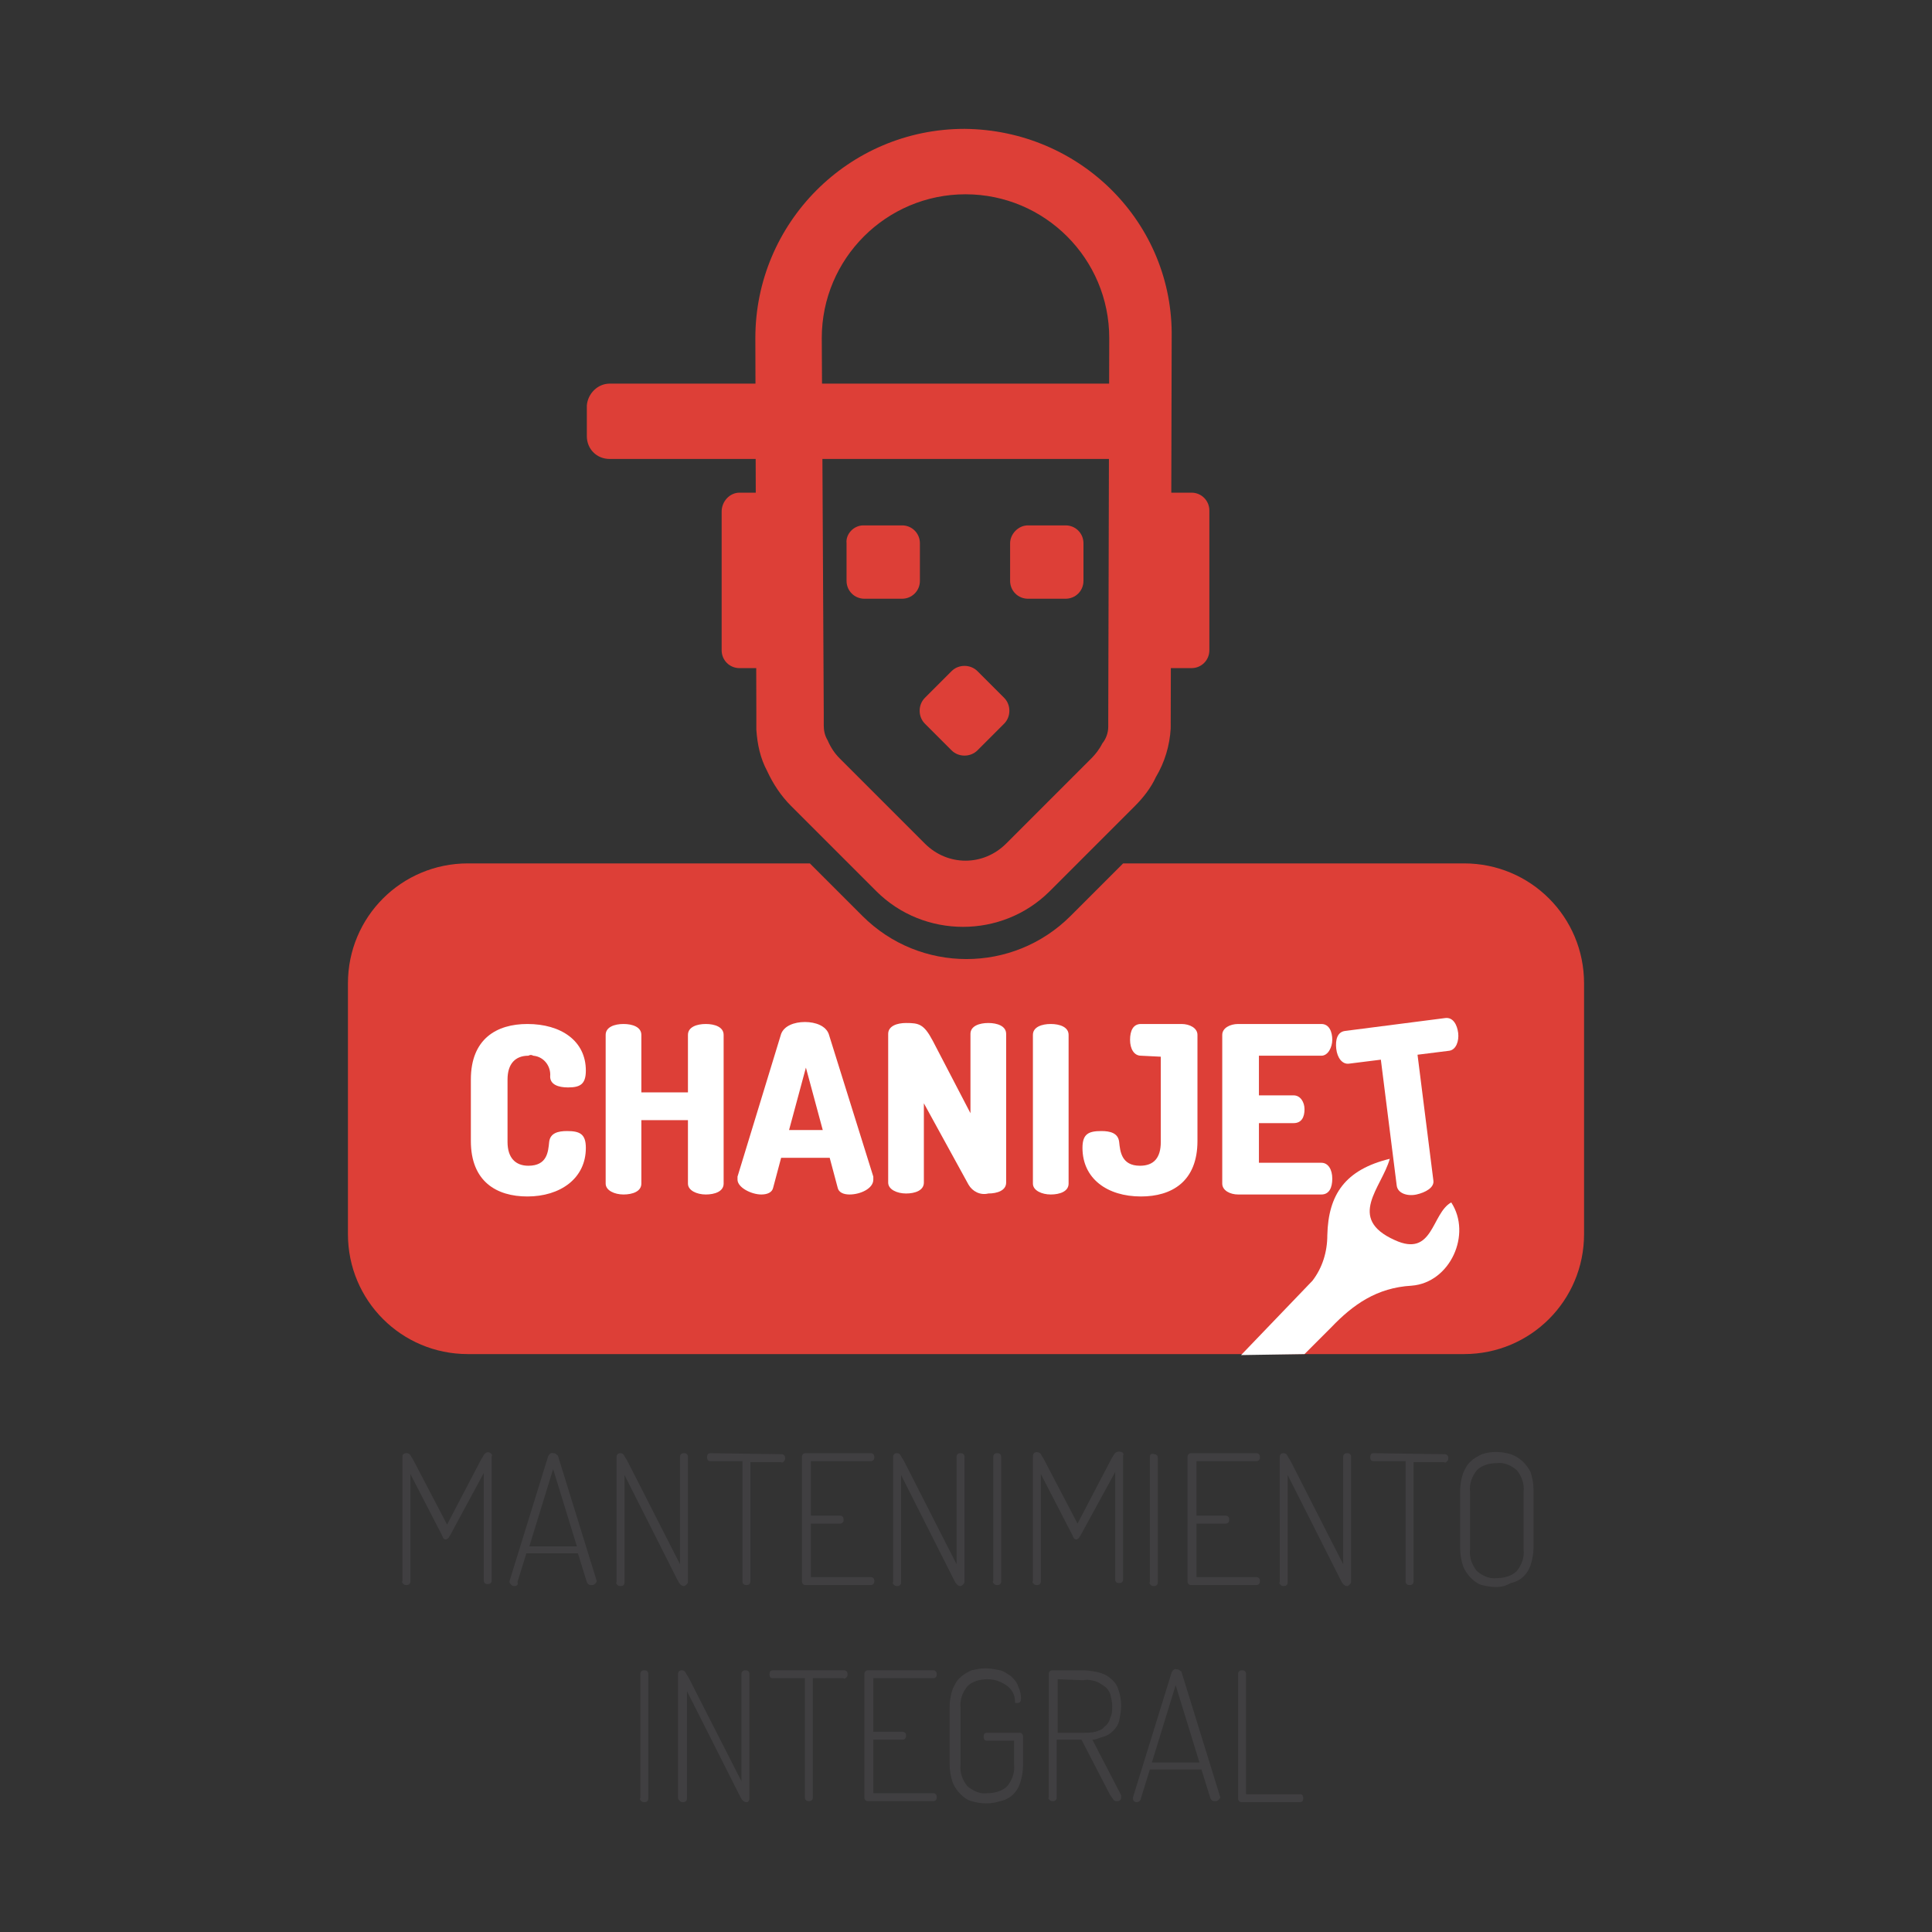
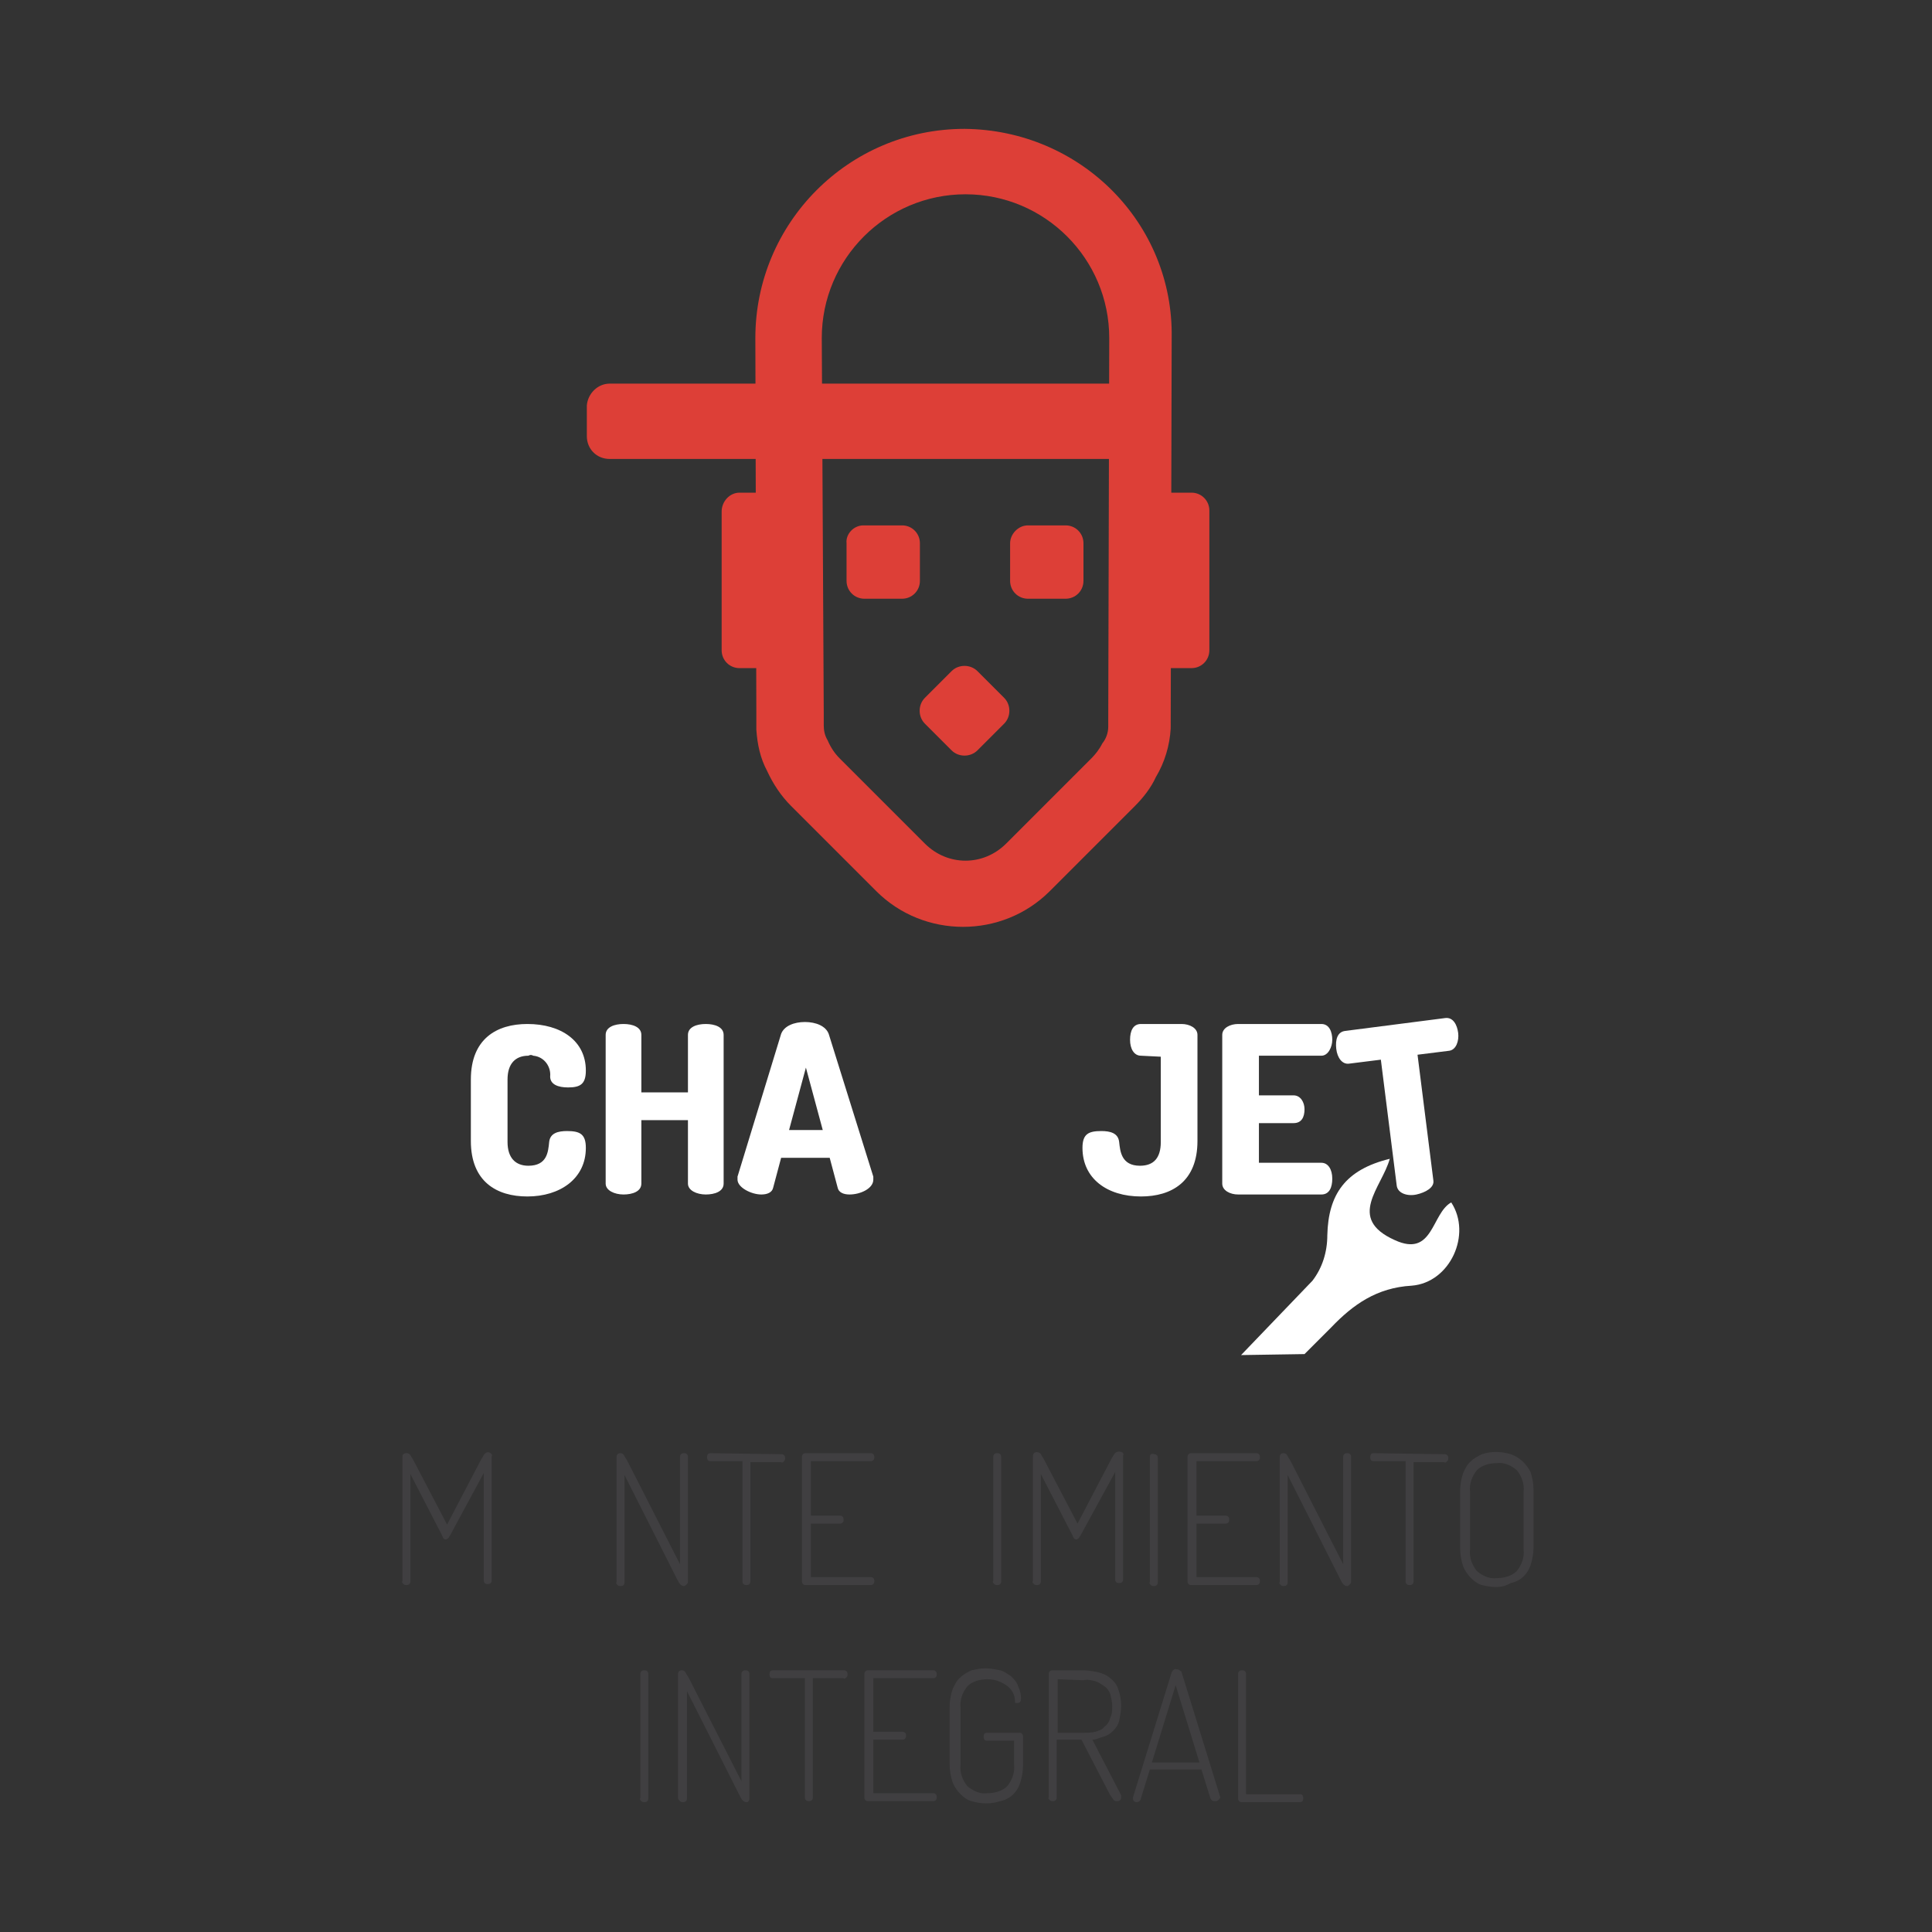
<svg xmlns="http://www.w3.org/2000/svg" version="1.1" id="Capa_1" x="0px" y="0px" viewBox="0 0 194.9 194.9" style="enable-background:new 0 0 194.9 194.9;" xml:space="preserve">
  <rect x="0" y="0" width="194.9" height="194.9" fill="#333333" stroke="none" />
  <style type="text/css">
	.st0{fill:#DD3F37;}
	.st1{fill:#FFFFFF;}
	.st2{fill:#403F41;}
</style>
  <title>Chanijet-web-logo-mantenimiento-integral-jaen</title>
  <g>
    <g>
-       <path class="st0" d="M147.7,87.1h-34.4l-5.3,5.3c-5.8,5.8-15.2,5.8-21,0l-5.3-5.3H47.2c-6.7,0-12.1,5.4-12.1,12.1v25.3    c0,6.7,5.4,12.1,12.1,12.1h100.5c6.7,0,12.1-5.4,12.1-12.1v0V99.2C159.8,92.5,154.4,87.1,147.7,87.1L147.7,87.1z" />
      <path class="st0" d="M61.5,38.7h53.1c1.3,0,2.3,1,2.3,2.3V44c0,1.3-1,2.3-2.3,2.3H61.5c-1.3,0-2.3-1-2.3-2.3v-3.1    C59.3,39.7,60.3,38.7,61.5,38.7z" />
      <path class="st0" d="M97.3,13c-11.7,0-21.1,9.5-21.1,21.1l0.1,37.7c0,0.6,0,1.2,0,1.8c0.1,1.5,0.4,2.9,1.1,4.2    c0.6,1.3,1.4,2.5,2.4,3.5l8.6,8.6c4.8,4.8,12.7,4.8,17.5,0l8.6-8.6c0.8-0.8,1.6-1.8,2.1-2.9c0.9-1.5,1.4-3.2,1.5-4.9l0.1-39.4    C118.4,22.5,109,13.1,97.3,13z M111.8,72.6v0.7c0,0.6-0.2,1.2-0.6,1.7c-0.3,0.6-0.7,1.1-1.1,1.5l-8.6,8.6c-2.3,2.3-5.9,2.3-8.2,0    c0,0,0,0,0,0l-8.6-8.6c-0.5-0.5-0.9-1.1-1.2-1.8c-0.3-0.5-0.4-1-0.4-1.5v-0.1c0-0.4,0-0.7,0-1.1l-0.2-37.9c0-8,6.5-14.5,14.5-14.5    s14.5,6.5,14.5,14.5c0,0,0,0,0,0L111.8,72.6z" />
      <g>
        <path class="st0" d="M87.1,53H91c1,0,1.8,0.8,1.8,1.8v3.8c0,1-0.8,1.8-1.8,1.8h-3.8c-1,0-1.8-0.8-1.8-1.8v-3.8     C85.3,53.9,86.1,53,87.1,53z" />
        <path class="st0" d="M103.7,53h3.8c1,0,1.8,0.8,1.8,1.8v3.8c0,1-0.8,1.8-1.8,1.8h-3.8c-1,0-1.8-0.8-1.8-1.8v-3.8     C101.9,53.9,102.7,53,103.7,53z" />
      </g>
      <path class="st0" d="M93.3,70.4l2.7-2.7c0.7-0.7,1.9-0.7,2.6,0l2.7,2.7c0.7,0.7,0.7,1.9,0,2.6l-2.7,2.7c-0.7,0.7-1.9,0.7-2.6,0    L93.3,73C92.6,72.3,92.6,71.1,93.3,70.4z" />
      <path class="st0" d="M74.6,49.7h5.3c1,0,1.8,0.8,1.8,1.8v14.1c0,1-0.8,1.8-1.8,1.8h-5.3c-1,0-1.8-0.8-1.8-1.8V51.6    C72.8,50.6,73.6,49.7,74.6,49.7z" />
      <path class="st0" d="M114.9,49.7h5.3c1,0,1.8,0.8,1.8,1.8v14.1c0,1-0.8,1.8-1.8,1.8h-5.3c-1,0-1.8-0.8-1.8-1.8V51.6    C113.1,50.6,113.9,49.7,114.9,49.7z" />
      <path class="st1" d="M53.3,106.5c-1.3,0-2.1,0.8-2.1,2.4v6.3c0,1.6,0.8,2.4,2.1,2.4c1.9,0,2-1.4,2.1-2.4c0.1-0.9,0.9-1.1,1.8-1.1    c1.3,0,1.9,0.3,1.9,1.7c0,3.1-2.6,4.9-5.9,4.9c-3.1,0-5.7-1.5-5.7-5.6v-6.2c0-4.1,2.6-5.6,5.7-5.6c3.4,0,5.9,1.7,5.9,4.7    c0,1.4-0.6,1.7-1.8,1.7c-1,0-1.8-0.3-1.8-1.1c0.1-1-0.6-2-1.7-2.1C53.6,106.4,53.5,106.4,53.3,106.5z" />
      <path class="st1" d="M69.4,113h-4.7v6.4c0,0.8-0.9,1.1-1.8,1.1s-1.8-0.4-1.8-1.1v-15c0-0.8,0.9-1.1,1.8-1.1c0.9,0,1.8,0.3,1.8,1.1    v5.8h4.7v-5.8c0-0.8,0.9-1.1,1.8-1.1c0.9,0,1.8,0.3,1.8,1.1v15c0,0.8-0.9,1.1-1.8,1.1c-0.9,0-1.8-0.4-1.8-1.1V113z" />
      <path class="st1" d="M74.4,119c0-0.1,0-0.2,0-0.3l4.4-14.4c0.3-0.8,1.3-1.2,2.4-1.2s2.1,0.4,2.4,1.2l4.5,14.4c0,0.1,0,0.2,0,0.3    c0,0.9-1.3,1.5-2.4,1.5c-0.6,0-1.1-0.2-1.2-0.7l-0.8-3h-4.9l-0.8,3c-0.1,0.5-0.6,0.7-1.2,0.7C75.8,120.5,74.4,119.8,74.4,119z     M83,114l-1.7-6.3l-1.7,6.3L83,114z" />
-       <path class="st1" d="M97.7,119.5l-4.5-8.2v8c0,0.8-0.9,1.1-1.8,1.1c-0.9,0-1.8-0.4-1.8-1.1v-15c0-0.8,0.9-1.1,1.8-1.1    c1.3,0,1.8,0.1,2.7,1.8l3.8,7.3v-8c0-0.8,0.9-1.1,1.8-1.1s1.8,0.3,1.8,1.1v15c0,0.8-0.9,1.1-1.8,1.1    C98.9,120.6,98.1,120.2,97.7,119.5z" />
-       <path class="st1" d="M104.2,104.4c0-0.8,0.9-1.1,1.8-1.1s1.8,0.3,1.8,1.1v15c0,0.8-0.9,1.1-1.8,1.1c-0.9,0-1.8-0.4-1.8-1.1V104.4z    " />
      <path class="st1" d="M115.1,106.5c-0.7,0-1.1-0.7-1.1-1.6c0-0.9,0.3-1.6,1.1-1.6h4.1c0.8,0,1.6,0.4,1.6,1.1v10.7    c0,4.1-2.6,5.6-5.7,5.6c-3.4,0-5.9-1.8-5.9-4.9c0-1.4,0.6-1.7,1.9-1.7c0.9,0,1.7,0.2,1.8,1.1c0.1,0.9,0.2,2.4,2.1,2.4    c1.4,0,2.1-0.8,2.1-2.4v-8.6L115.1,106.5z" />
      <path class="st1" d="M127,110.5h3.5c0.7,0,1.1,0.7,1.1,1.4c0,0.8-0.3,1.4-1.1,1.4H127v4h6.3c0.7,0,1.1,0.7,1.1,1.6    s-0.3,1.6-1.1,1.6h-8.4c-0.8,0-1.6-0.4-1.6-1.1v-15c0-0.7,0.8-1.1,1.6-1.1h8.4c0.8,0,1.1,0.8,1.1,1.6c0,0.7-0.4,1.6-1.1,1.6H127    V110.5z" />
      <path class="st1" d="M145.8,102.7c0.8-0.1,1.2,0.7,1.3,1.5s-0.2,1.7-0.9,1.8l-3.2,0.4l1.6,12.7c0.1,0.7-0.8,1.2-1.7,1.4    s-1.9-0.1-2-0.9l-1.6-12.7l-3.2,0.4c-0.7,0.1-1.2-0.6-1.3-1.5c-0.1-0.9,0.1-1.7,0.9-1.8L145.8,102.7z" />
      <path class="st1" d="M131.6,136.6c0.9-0.9,1.8-1.8,2.7-2.7c2.2-2.3,4.6-4,8.1-4.2c3.9-0.3,6.1-5.2,4-8.4c-2,1.1-1.8,5.6-5.7,3.8    c-4.9-2.2-1.3-5.3-0.5-8.2c-4.5,1.1-6.2,3.6-6.3,7.7c0,1.7-0.5,3.3-1.5,4.6c-2.4,2.5-4.8,5-7.2,7.5L131.6,136.6z" />
    </g>
    <g>
      <path class="st2" d="M45.4,154.9c-0.1,0.1-0.1,0.2-0.2,0.3c-0.1,0-0.1,0.1-0.2,0.1c-0.2,0-0.3-0.1-0.4-0.4l-3.2-6.2v10.8    c0,0.1,0,0.2-0.1,0.3c-0.1,0.1-0.2,0.1-0.3,0.1c-0.1,0-0.2,0-0.3-0.1c-0.1-0.1-0.2-0.2-0.1-0.3v-12.5c0-0.1,0-0.3,0.1-0.3    c0.2-0.2,0.6-0.1,0.7,0.1c0,0,0,0,0,0c0.1,0.2,0.2,0.3,0.3,0.5l3.4,6.5l3.4-6.5c0.1-0.2,0.2-0.3,0.3-0.5c0.1-0.2,0.3-0.3,0.4-0.3    c0.1,0,0.2,0,0.3,0.1c0.1,0.1,0.2,0.2,0.1,0.3v12.5c0,0.1,0,0.2-0.1,0.3c-0.1,0.1-0.2,0.1-0.3,0.1c-0.1,0-0.2,0-0.3-0.1    c-0.1-0.1-0.1-0.2-0.1-0.3v-10.8L45.4,154.9z" />
-       <path class="st2" d="M51.9,160c-0.1,0-0.2,0-0.3-0.1c-0.1-0.1-0.2-0.2-0.2-0.3c0,0,0-0.1,0-0.1l3.9-12.6c0.1-0.2,0.3-0.4,0.5-0.3    c0.1,0,0.2,0,0.3,0.1c0.1,0.1,0.2,0.1,0.2,0.2l3.9,12.6l0,0l0,0c0,0.1-0.1,0.2-0.2,0.3c-0.1,0.1-0.2,0.1-0.4,0.1    c-0.2,0-0.3-0.1-0.4-0.3l-0.9-2.9h-5.2l-0.9,2.9C52.3,159.8,52.2,160,51.9,160C51.9,160,51.9,160,51.9,160z M58.2,156l-2.4-7.8    l-2.4,7.8H58.2z" />
      <path class="st2" d="M69,160c-0.2,0-0.3-0.1-0.4-0.2c-0.1-0.1-0.2-0.3-0.3-0.5L63,148.8v10.8c0,0.1,0,0.2-0.1,0.3    c-0.1,0.1-0.2,0.1-0.3,0.1c-0.1,0-0.2,0-0.3-0.1c-0.1-0.1-0.2-0.2-0.1-0.3V147c0-0.1,0-0.2,0.1-0.3c0.1-0.1,0.2-0.1,0.3-0.1    c0.2,0,0.3,0.1,0.4,0.3c0.1,0.2,0.2,0.3,0.3,0.5l5.3,10.4V147c0-0.1,0-0.2,0.1-0.3c0.1-0.1,0.2-0.1,0.3-0.1c0.1,0,0.2,0,0.3,0.1    c0.1,0.1,0.1,0.2,0.1,0.3v12.5c0,0.1,0,0.2-0.1,0.3C69.2,159.9,69.1,160,69,160z" />
      <path class="st2" d="M78.8,146.7c0.1,0,0.2,0,0.3,0.1c0.1,0.1,0.1,0.2,0.1,0.3c0,0.1,0,0.2-0.1,0.3c-0.1,0.1-0.2,0.2-0.3,0.1h-3.1    v12c0,0.1,0,0.2-0.1,0.3c-0.1,0.1-0.2,0.1-0.3,0.1c-0.1,0-0.2,0-0.3-0.1c-0.1-0.1-0.1-0.2-0.1-0.3v-12.1h-3.2    c-0.1,0-0.2,0-0.3-0.1c-0.1-0.2-0.1-0.4,0-0.6c0.1-0.1,0.2-0.1,0.3-0.1L78.8,146.7z" />
      <path class="st2" d="M81.8,152.9h2.9c0.1,0,0.2,0,0.3,0.1c0.1,0.1,0.1,0.2,0.1,0.3c0,0.1,0,0.2-0.1,0.3c-0.1,0.1-0.2,0.1-0.3,0.1    h-2.9v5.4h6c0.1,0,0.2,0,0.3,0.1c0.1,0.1,0.1,0.2,0.1,0.3c0,0.1,0,0.2-0.1,0.3c-0.1,0.1-0.2,0.1-0.3,0.1h-6.5    c-0.1,0-0.2,0-0.3-0.1c-0.1-0.1-0.1-0.2-0.1-0.3V147c0-0.1,0-0.2,0.1-0.3c0.1-0.1,0.2-0.1,0.3-0.1h6.5c0.1,0,0.2,0,0.3,0.1    c0.1,0.1,0.1,0.2,0.1,0.3c0,0.1,0,0.2-0.1,0.3c-0.1,0.1-0.2,0.1-0.3,0.1h-6V152.9z" />
-       <path class="st2" d="M96.9,160c-0.2,0-0.3-0.1-0.4-0.2c-0.1-0.1-0.2-0.3-0.3-0.5l-5.3-10.5v10.8c0,0.1,0,0.2-0.1,0.3    c-0.1,0.1-0.2,0.1-0.3,0.1c-0.1,0-0.2,0-0.3-0.1c-0.1-0.1-0.2-0.2-0.1-0.3V147c0-0.1,0-0.2,0.1-0.3c0.1-0.1,0.2-0.1,0.3-0.1    c0.2,0,0.3,0.1,0.4,0.3c0.1,0.2,0.2,0.3,0.3,0.5l5.3,10.4V147c0-0.1,0-0.2,0.1-0.3c0.1-0.1,0.2-0.1,0.3-0.1c0.1,0,0.2,0,0.3,0.1    c0.1,0.1,0.1,0.2,0.1,0.3v12.5c0,0.1,0,0.2-0.1,0.3C97.1,159.9,97,160,96.9,160z" />
      <path class="st2" d="M100.2,147c0-0.1,0-0.2,0.1-0.3c0.1-0.1,0.2-0.1,0.3-0.1c0.1,0,0.2,0,0.3,0.1c0.1,0.1,0.1,0.2,0.1,0.3v12.5    c0,0.1,0,0.2-0.1,0.3c-0.1,0.1-0.2,0.1-0.3,0.1c-0.1,0-0.2,0-0.3-0.1c-0.1-0.1-0.2-0.2-0.1-0.3V147z" />
      <path class="st2" d="M109,154.9c-0.1,0.1-0.1,0.2-0.2,0.3c-0.1,0-0.1,0.1-0.2,0.1c-0.2,0-0.3-0.1-0.4-0.4l-3.2-6.2v10.8    c0,0.1,0,0.2-0.1,0.3c-0.1,0.1-0.2,0.1-0.3,0.1c-0.1,0-0.2,0-0.3-0.1c-0.1-0.1-0.2-0.2-0.1-0.3v-12.5c0-0.1,0-0.3,0.1-0.4    c0.2-0.2,0.6-0.1,0.7,0.1c0,0,0,0,0,0c0.1,0.2,0.2,0.3,0.3,0.5l3.4,6.5l3.4-6.5c0.1-0.2,0.2-0.3,0.3-0.5c0.2-0.3,0.5-0.3,0.8-0.2    c0,0,0,0,0,0c0.1,0.1,0.2,0.2,0.1,0.3v12.5c0,0.1,0,0.2-0.1,0.3c-0.1,0.1-0.2,0.1-0.3,0.1c-0.1,0-0.2,0-0.3-0.1    c-0.1-0.1-0.1-0.2-0.1-0.3v-10.8L109,154.9z" />
      <path class="st2" d="M116,147c0-0.1,0-0.2,0.1-0.3c0.1,0,0.2-0.1,0.3,0c0.1,0,0.2,0,0.3,0.1c0.1,0.1,0.1,0.2,0.1,0.3v12.5    c0,0.1,0,0.2-0.1,0.3c-0.1,0.1-0.2,0.1-0.3,0.1c-0.1,0-0.2,0-0.3-0.1c-0.1-0.1-0.2-0.2-0.1-0.3L116,147z" />
      <path class="st2" d="M120.7,152.9h2.9c0.1,0,0.2,0,0.3,0.1c0.1,0.1,0.1,0.2,0.1,0.3c0,0.1,0,0.2-0.1,0.3c-0.1,0.1-0.2,0.1-0.3,0.1    h-2.9v5.4h6c0.1,0,0.2,0,0.3,0.1c0.1,0.1,0.1,0.2,0.1,0.3c0,0.1,0,0.2-0.1,0.3c-0.1,0.1-0.2,0.1-0.3,0.1h-6.5    c-0.1,0-0.2,0-0.3-0.1c-0.1-0.1-0.1-0.2-0.1-0.3V147c0-0.1,0-0.2,0.1-0.3c0.1-0.1,0.2-0.1,0.3-0.1h6.5c0.1,0,0.2,0,0.3,0.1    c0.1,0.1,0.1,0.2,0.1,0.3c0,0.1,0,0.2-0.1,0.3c-0.1,0.1-0.2,0.1-0.3,0.1h-6V152.9z" />
      <path class="st2" d="M135.9,160c-0.2,0-0.3-0.1-0.4-0.2c-0.1-0.1-0.2-0.3-0.3-0.5l-5.3-10.5v10.8c0,0.1,0,0.2-0.1,0.3    c-0.1,0.1-0.2,0.1-0.3,0.1c-0.1,0-0.2,0-0.3-0.1c-0.1-0.1-0.2-0.2-0.1-0.3V147c0-0.1,0-0.2,0.1-0.3c0.1-0.1,0.2-0.1,0.3-0.1    c0.2,0,0.3,0.1,0.4,0.3c0.1,0.2,0.2,0.3,0.3,0.5l5.3,10.4V147c0-0.1,0-0.2,0.1-0.3c0.1-0.1,0.2-0.1,0.3-0.1c0.1,0,0.2,0,0.3,0.1    c0.1,0.1,0.1,0.2,0.1,0.3v12.5c0,0.1,0,0.2-0.1,0.3C136.1,159.9,136,160,135.9,160z" />
      <path class="st2" d="M145.7,146.7c0.1,0,0.2,0,0.3,0.1c0.1,0.1,0.1,0.2,0.1,0.3c0,0.1,0,0.2-0.1,0.3c-0.1,0.1-0.2,0.2-0.3,0.1    h-3.1v12c0,0.1,0,0.2-0.1,0.3c-0.1,0.1-0.2,0.1-0.3,0.1c-0.1,0-0.2,0-0.3-0.1c-0.1-0.1-0.1-0.2-0.1-0.3v-12.1h-3.2    c-0.1,0-0.2,0-0.3-0.1c-0.1-0.2-0.1-0.4,0-0.6c0.1-0.1,0.2-0.1,0.3-0.1L145.7,146.7z" />
      <path class="st2" d="M150.9,160.1c-0.5,0-1-0.1-1.4-0.2c-0.4-0.1-0.8-0.4-1.1-0.7c-0.3-0.3-0.6-0.7-0.8-1.2    c-0.2-0.6-0.3-1.2-0.3-1.8v-5.8c0-0.6,0.1-1.2,0.3-1.8c0.2-0.4,0.4-0.9,0.8-1.2c0.3-0.3,0.7-0.5,1.1-0.7c0.9-0.3,1.9-0.3,2.9,0    c0.9,0.3,1.6,1,2,1.8c0.2,0.6,0.3,1.2,0.3,1.8v5.8c0,0.6-0.1,1.2-0.3,1.8c-0.3,0.9-1,1.6-2,1.8C151.9,160,151.4,160.1,150.9,160.1    z M153.7,150.5c0.1-0.8-0.2-1.6-0.7-2.2c-0.6-0.5-1.3-0.8-2-0.7c-0.7,0-1.5,0.2-2,0.7c-0.5,0.6-0.8,1.4-0.7,2.2v5.8    c-0.1,0.8,0.2,1.6,0.7,2.2c0.6,0.5,1.3,0.8,2,0.7c0.7,0,1.5-0.2,2-0.7c0.5-0.6,0.8-1.4,0.7-2.2V150.5z" />
      <path class="st2" d="M64.6,168.9c0-0.1,0-0.2,0.1-0.3c0.1-0.1,0.2-0.1,0.3-0.1c0.1,0,0.2,0,0.3,0.1c0.1,0.1,0.1,0.2,0.1,0.3v12.5    c0,0.1,0,0.2-0.1,0.3c-0.1,0.1-0.2,0.1-0.3,0.1c-0.1,0-0.2,0-0.3-0.1c-0.1-0.1-0.2-0.2-0.1-0.3V168.9z" />
      <path class="st2" d="M75.3,181.8c-0.2,0-0.3-0.1-0.4-0.2c-0.1-0.1-0.2-0.3-0.3-0.5l-5.3-10.5v10.8c0,0.1,0,0.2-0.1,0.3    c-0.1,0.1-0.2,0.1-0.3,0.1c-0.1,0-0.2,0-0.3-0.1c-0.1-0.1-0.2-0.2-0.2-0.3v-12.5c0-0.1,0-0.2,0.1-0.3c0.1-0.1,0.2-0.1,0.3-0.1    c0.2,0,0.3,0.1,0.4,0.3c0.1,0.2,0.2,0.3,0.3,0.5l5.3,10.4v-10.8c0-0.1,0-0.2,0.1-0.3c0.1-0.1,0.2-0.1,0.3-0.1c0.1,0,0.2,0,0.3,0.1    c0.1,0.1,0.1,0.2,0.1,0.3v12.5c0,0.1,0,0.2-0.1,0.3C75.5,181.8,75.4,181.8,75.3,181.8z" />
      <path class="st2" d="M85.1,168.5c0.1,0,0.2,0,0.3,0.1c0.1,0.1,0.1,0.2,0.1,0.3c0,0.1,0,0.2-0.1,0.3c-0.1,0.1-0.2,0.2-0.3,0.1h-3.1    v12c0,0.1,0,0.2-0.1,0.3c-0.1,0.1-0.2,0.1-0.3,0.1c-0.1,0-0.2,0-0.3-0.1c-0.1-0.1-0.1-0.2-0.1-0.3v-12h-3.2c-0.1,0-0.2,0-0.3-0.1    c-0.1-0.2-0.1-0.4,0-0.6c0.1-0.1,0.2-0.1,0.3-0.1L85.1,168.5z" />
      <path class="st2" d="M88.1,174.7H91c0.1,0,0.2,0,0.3,0.1c0.1,0.1,0.1,0.2,0.1,0.3c0,0.1,0,0.2-0.1,0.3c-0.1,0.1-0.2,0.1-0.3,0.1    h-2.9v5.4h6c0.1,0,0.2,0,0.3,0.1c0.1,0.1,0.1,0.2,0.1,0.3c0,0.1,0,0.2-0.1,0.3c-0.1,0.1-0.2,0.1-0.3,0.1h-6.5    c-0.1,0-0.2,0-0.3-0.1c-0.1-0.1-0.1-0.2-0.1-0.3v-12.4c0-0.1,0-0.2,0.1-0.3c0.1-0.1,0.2-0.1,0.3-0.1h6.5c0.1,0,0.2,0,0.3,0.1    c0.1,0.1,0.1,0.2,0.1,0.3c0,0.1,0,0.2-0.1,0.3c-0.1,0.1-0.2,0.1-0.3,0.1h-6V174.7z" />
      <path class="st2" d="M102.4,171.7c0-0.7-0.3-1.3-0.9-1.7c-0.6-0.4-1.2-0.6-1.9-0.6c-0.7,0-1.5,0.2-2,0.7c-0.5,0.6-0.8,1.4-0.7,2.2    v5.7c-0.1,0.8,0.2,1.6,0.7,2.2c0.6,0.5,1.3,0.8,2,0.7c0.7,0,1.5-0.2,2-0.7c0.5-0.6,0.8-1.4,0.7-2.2v-2.4h-2.7    c-0.1,0-0.2,0-0.3-0.1c-0.1-0.2-0.1-0.4,0-0.6c0.1-0.1,0.2-0.1,0.3-0.1h3.2c0.1,0,0.2,0,0.3,0.1c0.1,0.1,0.1,0.2,0.1,0.3v2.9    c0,0.6-0.1,1.2-0.3,1.8c-0.3,0.9-1,1.6-2,1.8c-0.9,0.3-1.9,0.3-2.9,0c-0.4-0.1-0.8-0.4-1.1-0.7c-0.3-0.3-0.6-0.7-0.8-1.2    c-0.2-0.6-0.3-1.2-0.3-1.8v-5.8c0-0.6,0.1-1.2,0.3-1.8c0.2-0.4,0.4-0.9,0.8-1.2c0.3-0.3,0.7-0.5,1.1-0.7c0.5-0.1,0.9-0.2,1.4-0.2    c0.5,0,1,0.1,1.5,0.2c0.4,0.1,0.8,0.4,1.1,0.6c0.3,0.3,0.6,0.6,0.7,1c0.2,0.4,0.3,0.8,0.3,1.2c0,0.1,0,0.3-0.1,0.4    c-0.1,0.1-0.2,0.1-0.3,0.1c-0.1,0-0.2,0-0.3-0.1C102.4,171.8,102.4,171.7,102.4,171.7z" />
      <path class="st2" d="M105.8,168.9c0-0.1,0-0.2,0.1-0.3c0.1-0.1,0.2-0.1,0.3-0.1h3.1c0.5,0,1,0.1,1.5,0.2c0.4,0.1,0.9,0.3,1.2,0.6    c0.4,0.3,0.7,0.7,0.8,1.1c0.2,0.5,0.3,1.1,0.3,1.7c0,0.5-0.1,1-0.2,1.5c-0.1,0.4-0.3,0.7-0.6,1c-0.3,0.3-0.6,0.5-1,0.6    c-0.4,0.1-0.7,0.3-1.1,0.3l2.9,5.6c0,0.1,0,0.2,0,0.2c0,0.1,0,0.2-0.1,0.3c-0.1,0.1-0.2,0.1-0.4,0.1c-0.1,0-0.3-0.1-0.3-0.2    c-0.1-0.1-0.2-0.3-0.3-0.4l-2.9-5.6h-2.5v5.8c0,0.1,0,0.2-0.1,0.3c-0.1,0.1-0.2,0.1-0.3,0.1c-0.1,0-0.2,0-0.3-0.1    c-0.1-0.1-0.2-0.2-0.1-0.3V168.9z M106.7,169.4v5.4h2.6c0.4,0,0.8,0,1.2-0.1c0.3-0.1,0.7-0.2,0.9-0.5c0.3-0.2,0.5-0.5,0.6-0.9    c0.2-0.4,0.2-0.8,0.2-1.2c0-0.4-0.1-0.8-0.2-1.2c-0.1-0.3-0.3-0.6-0.6-0.8c-0.3-0.2-0.6-0.4-0.9-0.5c-0.4-0.1-0.8-0.2-1.2-0.1    L106.7,169.4z" />
      <path class="st2" d="M114.7,181.8c-0.1,0-0.2,0-0.3-0.1c-0.1-0.1-0.1-0.2-0.1-0.3c0,0,0-0.1,0-0.1l3.9-12.6    c0.1-0.2,0.3-0.4,0.5-0.3c0.1,0,0.2,0,0.3,0.1c0.1,0.1,0.2,0.1,0.2,0.2l3.9,12.6l0,0l0,0c0,0.1-0.1,0.2-0.2,0.3    c-0.1,0.1-0.2,0.1-0.4,0.1c-0.2,0-0.3-0.1-0.4-0.3l-0.9-2.9H116l-0.9,2.9C115.1,181.6,114.9,181.8,114.7,181.8    C114.7,181.8,114.7,181.8,114.7,181.8z M121,177.8l-2.4-7.8l-2.4,7.8H121z" />
      <path class="st2" d="M125.3,181.8c-0.1,0-0.2,0-0.3-0.1c-0.1-0.1-0.1-0.2-0.1-0.3v-12.5c0-0.1,0-0.2,0.1-0.3    c0.1-0.1,0.2-0.1,0.3-0.1c0.1,0,0.2,0,0.3,0.1c0.1,0.1,0.1,0.2,0.1,0.3v12.1h5.4c0.1,0,0.2,0,0.3,0.1c0.1,0.2,0.1,0.4,0,0.6    c-0.1,0.1-0.2,0.1-0.3,0.1L125.3,181.8z" />
    </g>
  </g>
</svg>